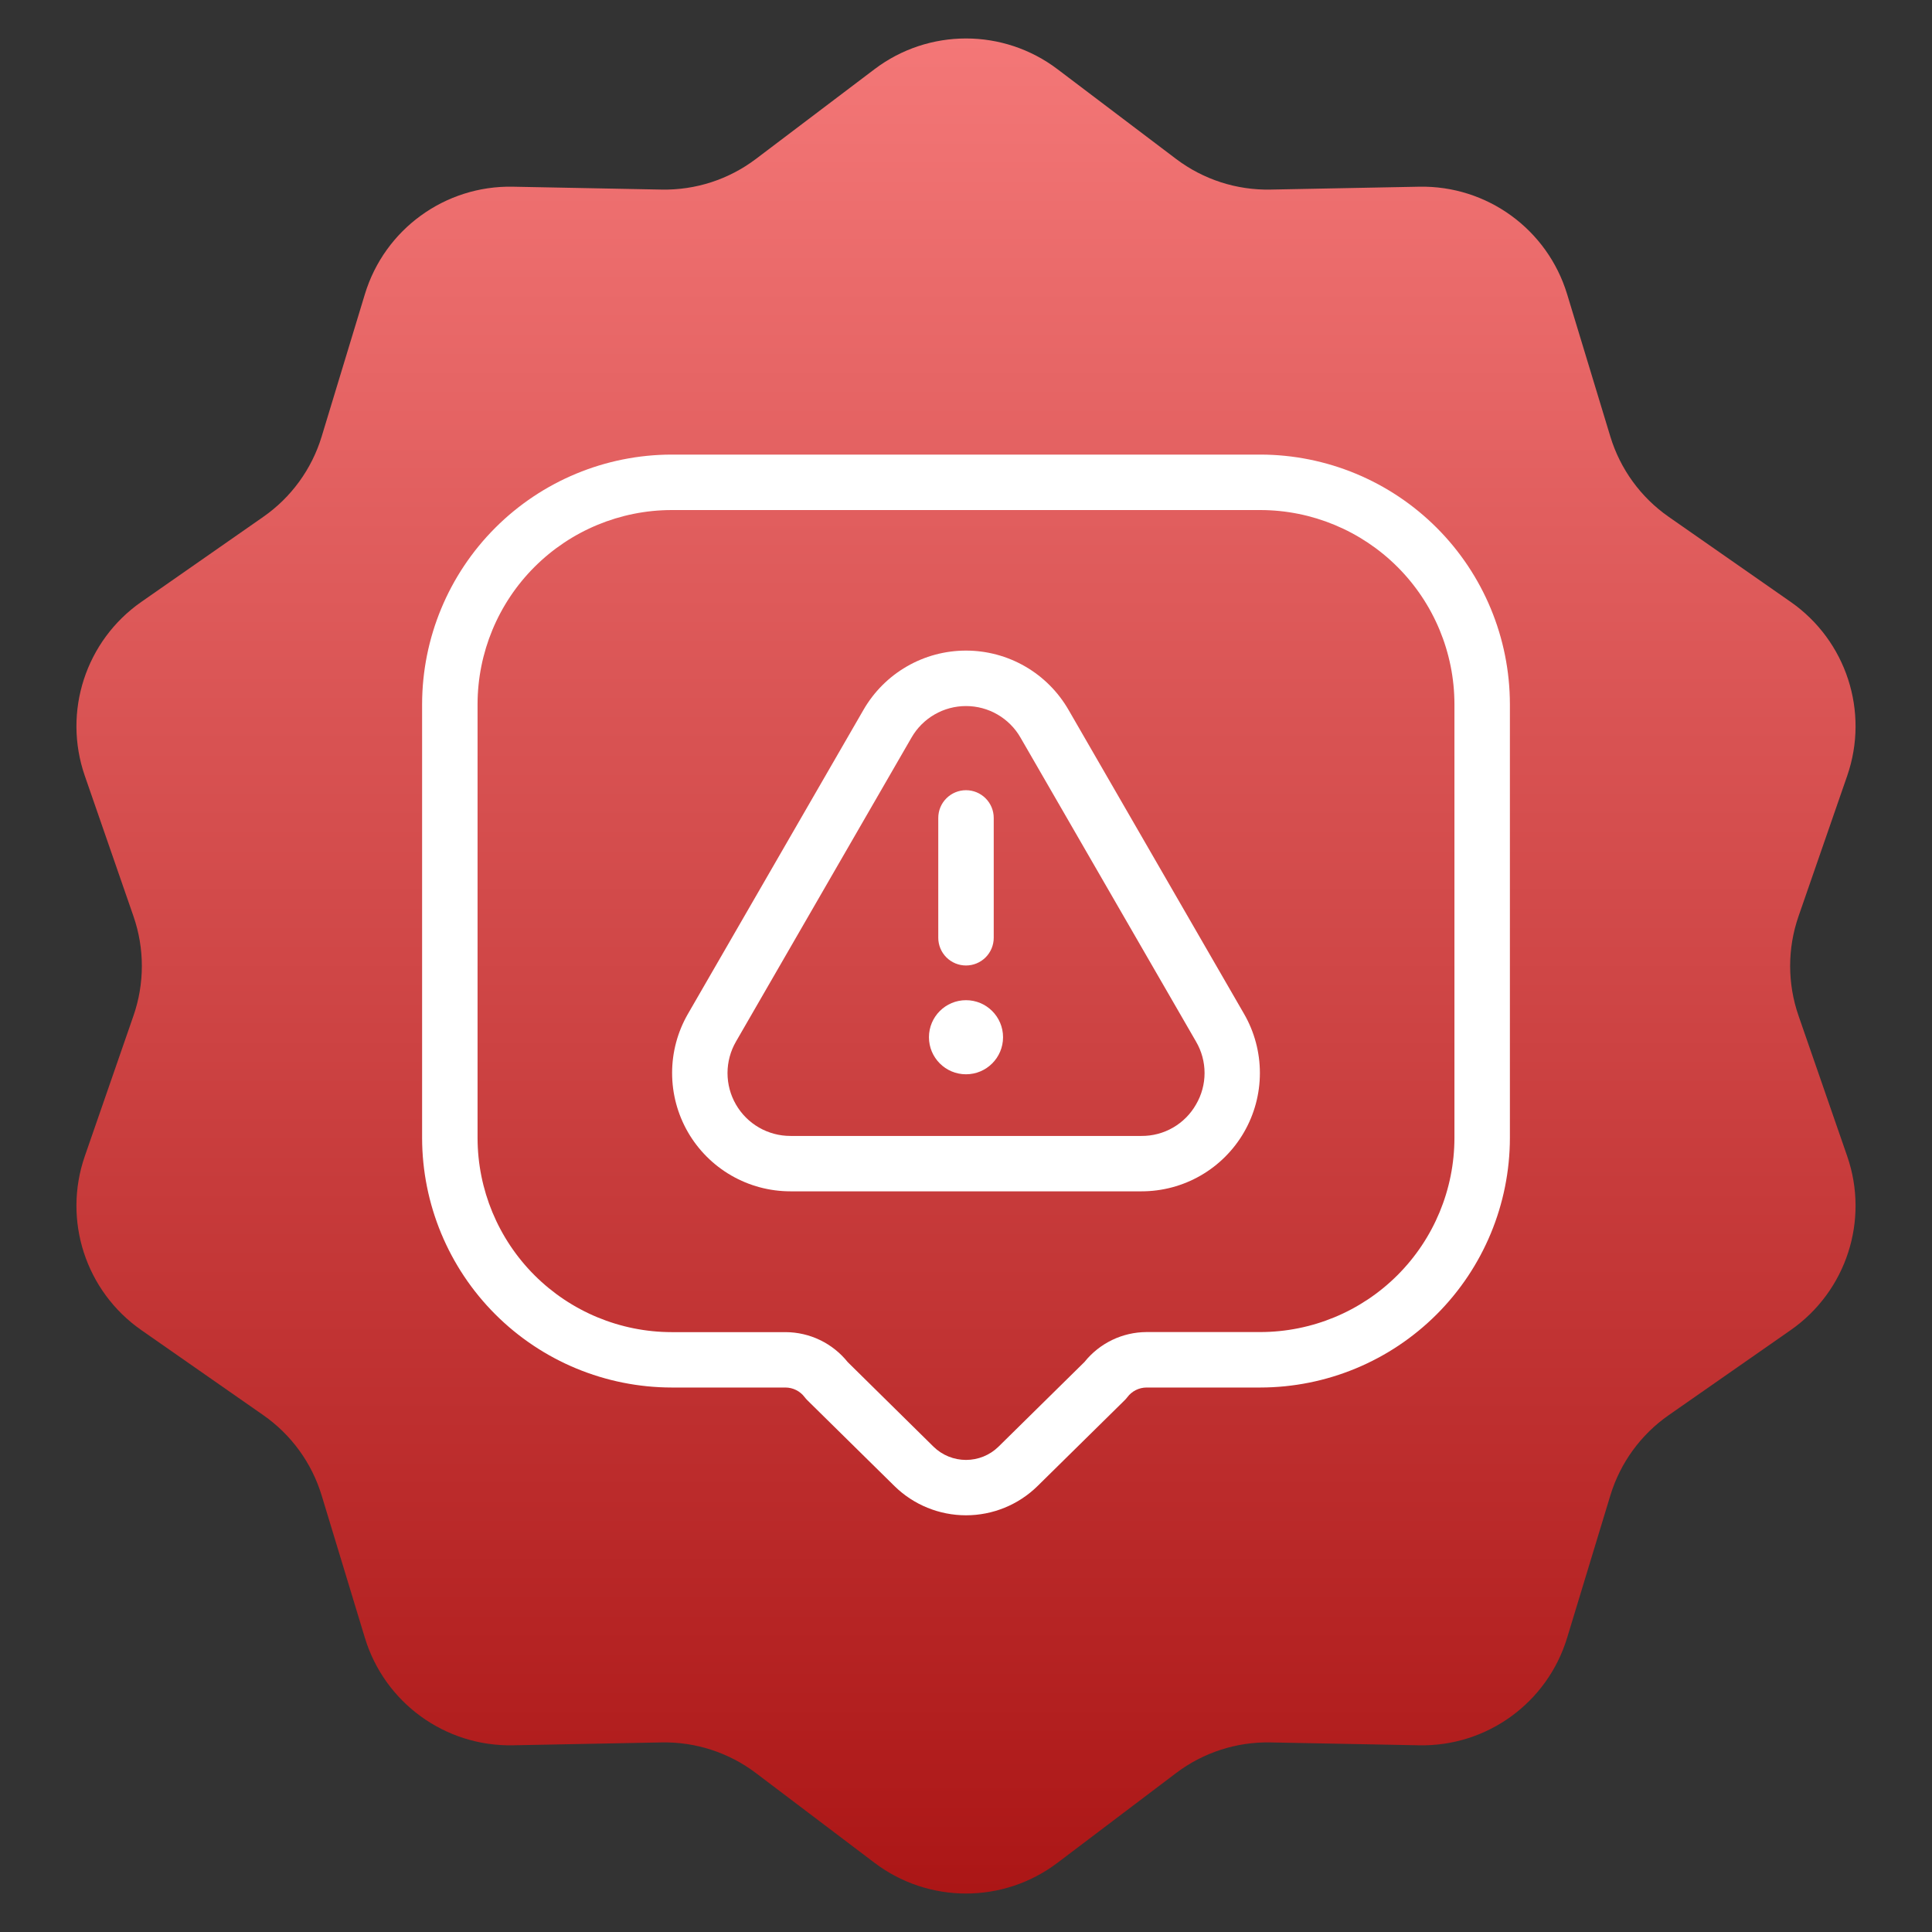
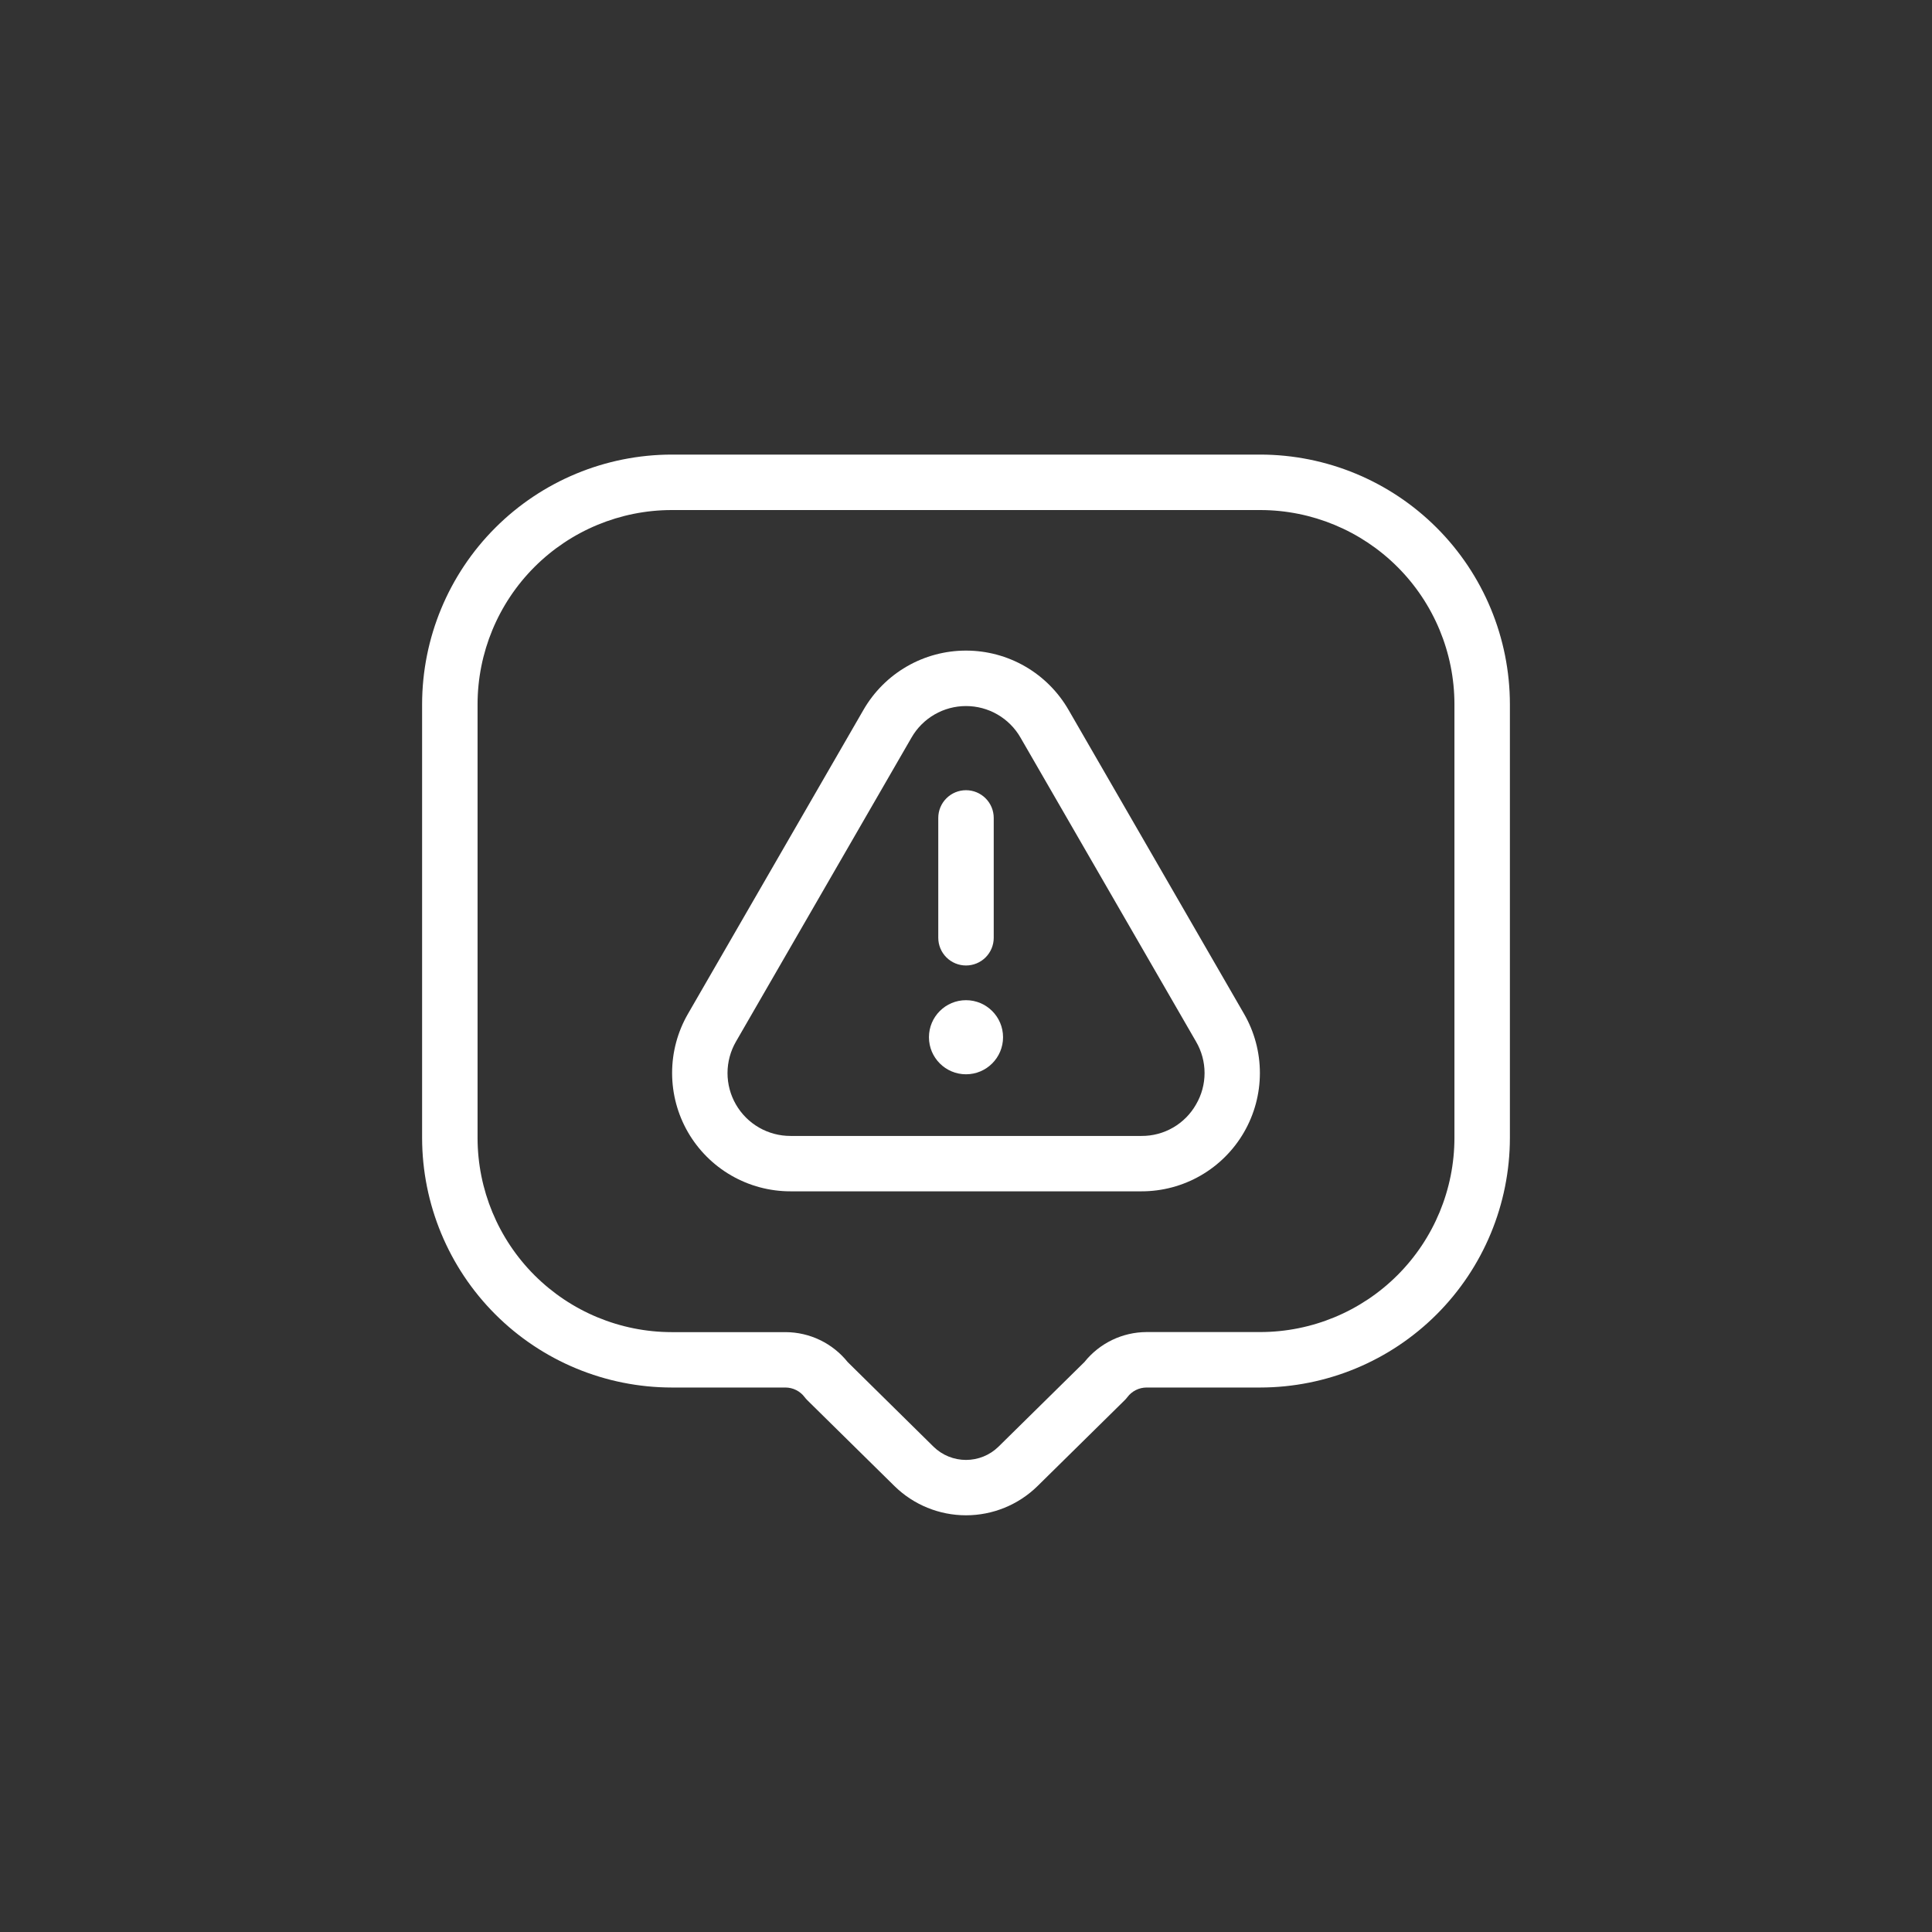
<svg xmlns="http://www.w3.org/2000/svg" width="102" height="102" viewBox="0 0 102 102" fill="none">
  <rect x="0" y="0" width="102" height="102" fill="#333333" stroke="none" />
-   <path d="M46.173 3.651C49.029 1.491 52.971 1.491 55.827 3.651L62.091 8.391C63.523 9.474 65.277 10.044 67.072 10.009L74.926 9.857C78.506 9.788 81.695 12.105 82.736 15.531L85.018 23.047C85.54 24.765 86.624 26.258 88.097 27.285L94.54 31.778C97.476 33.826 98.695 37.576 97.523 40.959L94.951 48.381C94.364 50.078 94.364 51.922 94.951 53.619L97.523 61.041C98.695 64.424 97.476 68.174 94.54 70.222L88.097 74.715C86.624 75.742 85.54 77.235 85.018 78.953L82.736 86.469C81.695 89.895 78.506 92.212 74.926 92.143L67.072 91.991C65.277 91.956 63.523 92.526 62.091 93.609L55.827 98.349C52.971 100.509 49.029 100.509 46.173 98.349L39.909 93.609C38.477 92.526 36.723 91.956 34.928 91.991L27.074 92.143C23.494 92.212 20.305 89.895 19.264 86.469L16.982 78.953C16.46 77.235 15.376 75.742 13.903 74.715L7.46 70.222C4.524 68.174 3.305 64.424 4.477 61.041L7.049 53.619C7.636 51.922 7.636 50.078 7.049 48.381L4.477 40.959C3.305 37.576 4.524 33.826 7.46 31.778L13.903 27.285C15.376 26.258 16.46 24.765 16.982 23.047L19.264 15.531C20.305 12.105 23.494 9.788 27.074 9.857L34.928 10.009C36.723 10.044 38.477 9.474 39.909 8.391L46.173 3.651Z" fill="url(#paint0_linear_2683_20)" />
  <path d="M56.413 37.477C55.865 36.526 55.076 35.736 54.126 35.186C53.176 34.637 52.098 34.348 51 34.348C49.902 34.348 48.824 34.637 47.874 35.186C46.923 35.736 46.135 36.526 45.587 37.477L36.321 53.526C35.772 54.476 35.483 55.554 35.484 56.651C35.484 57.747 35.773 58.825 36.321 59.775C36.87 60.724 37.659 61.513 38.609 62.061C39.559 62.609 40.637 62.897 41.734 62.896H60.266C61.363 62.897 62.441 62.609 63.391 62.061C64.341 61.513 65.13 60.724 65.678 59.775C66.227 58.825 66.516 57.747 66.516 56.651C66.516 55.554 66.228 54.476 65.679 53.526L56.413 37.477ZM63.144 58.311C62.855 58.819 62.436 59.24 61.93 59.532C61.425 59.824 60.85 59.976 60.266 59.972H41.734C41.15 59.973 40.577 59.82 40.071 59.529C39.566 59.238 39.146 58.819 38.854 58.313C38.562 57.808 38.409 57.235 38.409 56.652C38.41 56.068 38.564 55.495 38.856 54.99L48.123 38.941C48.413 38.435 48.833 38.014 49.338 37.722C49.843 37.429 50.416 37.276 51 37.276C51.584 37.276 52.157 37.429 52.662 37.722C53.167 38.014 53.587 38.435 53.877 38.941L63.144 54.99C63.439 55.494 63.595 56.067 63.595 56.651C63.595 57.234 63.439 57.807 63.144 58.311Z" fill="white" />
  <path d="M51 50.973C51.388 50.973 51.761 50.819 52.035 50.545C52.31 50.27 52.464 49.898 52.464 49.509V43.183C52.464 42.794 52.31 42.422 52.035 42.148C51.761 41.873 51.388 41.719 51 41.719C50.612 41.719 50.239 41.873 49.965 42.148C49.69 42.422 49.536 42.794 49.536 43.183V49.509C49.536 49.898 49.69 50.27 49.965 50.545C50.239 50.819 50.612 50.973 51 50.973Z" fill="white" />
  <path d="M51 56.717C52.08 56.717 52.956 55.841 52.956 54.761C52.956 53.68 52.08 52.805 51 52.805C49.92 52.805 49.044 53.68 49.044 54.761C49.044 55.841 49.92 56.717 51 56.717Z" fill="white" />
  <path d="M79.715 37.176C79.71 33.683 78.321 30.334 75.851 27.864C73.381 25.394 70.032 24.004 66.538 24H35.462C31.968 24.004 28.619 25.394 26.149 27.864C23.679 30.334 22.29 33.683 22.285 37.176V60.078C22.29 63.571 23.679 66.92 26.149 69.39C28.619 71.86 31.968 73.25 35.462 73.254H41.466C41.663 73.255 41.856 73.3 42.032 73.388C42.208 73.476 42.361 73.603 42.479 73.76C42.523 73.818 42.57 73.873 42.622 73.924L47.233 78.466C48.24 79.45 49.592 80 51 80C52.408 80 53.76 79.45 54.767 78.466L59.378 73.924C59.43 73.873 59.477 73.818 59.521 73.76C59.639 73.603 59.792 73.476 59.968 73.388C60.144 73.3 60.337 73.255 60.534 73.254H66.538C70.032 73.25 73.381 71.86 75.851 69.39C78.321 66.92 79.71 63.571 79.715 60.078V37.176ZM76.787 60.078C76.784 62.795 75.703 65.4 73.781 67.321C71.86 69.242 69.255 70.323 66.538 70.326H60.534C59.904 70.328 59.282 70.471 58.715 70.744C58.147 71.018 57.648 71.415 57.254 71.907L52.712 76.381C52.254 76.828 51.64 77.077 51 77.077C50.361 77.077 49.746 76.828 49.288 76.381L44.754 71.911C44.36 71.419 43.861 71.022 43.293 70.748C42.726 70.475 42.104 70.332 41.474 70.33H35.462C32.745 70.327 30.14 69.246 28.218 67.325C26.297 65.404 25.217 62.799 25.213 60.082V37.176C25.217 34.459 26.297 31.854 28.218 29.933C30.14 28.012 32.745 26.931 35.462 26.928H66.538C69.255 26.931 71.86 28.012 73.781 29.933C75.703 31.854 76.784 34.459 76.787 37.176V60.078Z" fill="white" />
  <defs>
    <linearGradient id="paint0_linear_2683_20" x1="51" y1="0" x2="51" y2="102" gradientUnits="userSpaceOnUse">
      <stop stop-color="#F57979" />
      <stop offset="1" stop-color="#AA1414" />
    </linearGradient>
  </defs>
</svg>